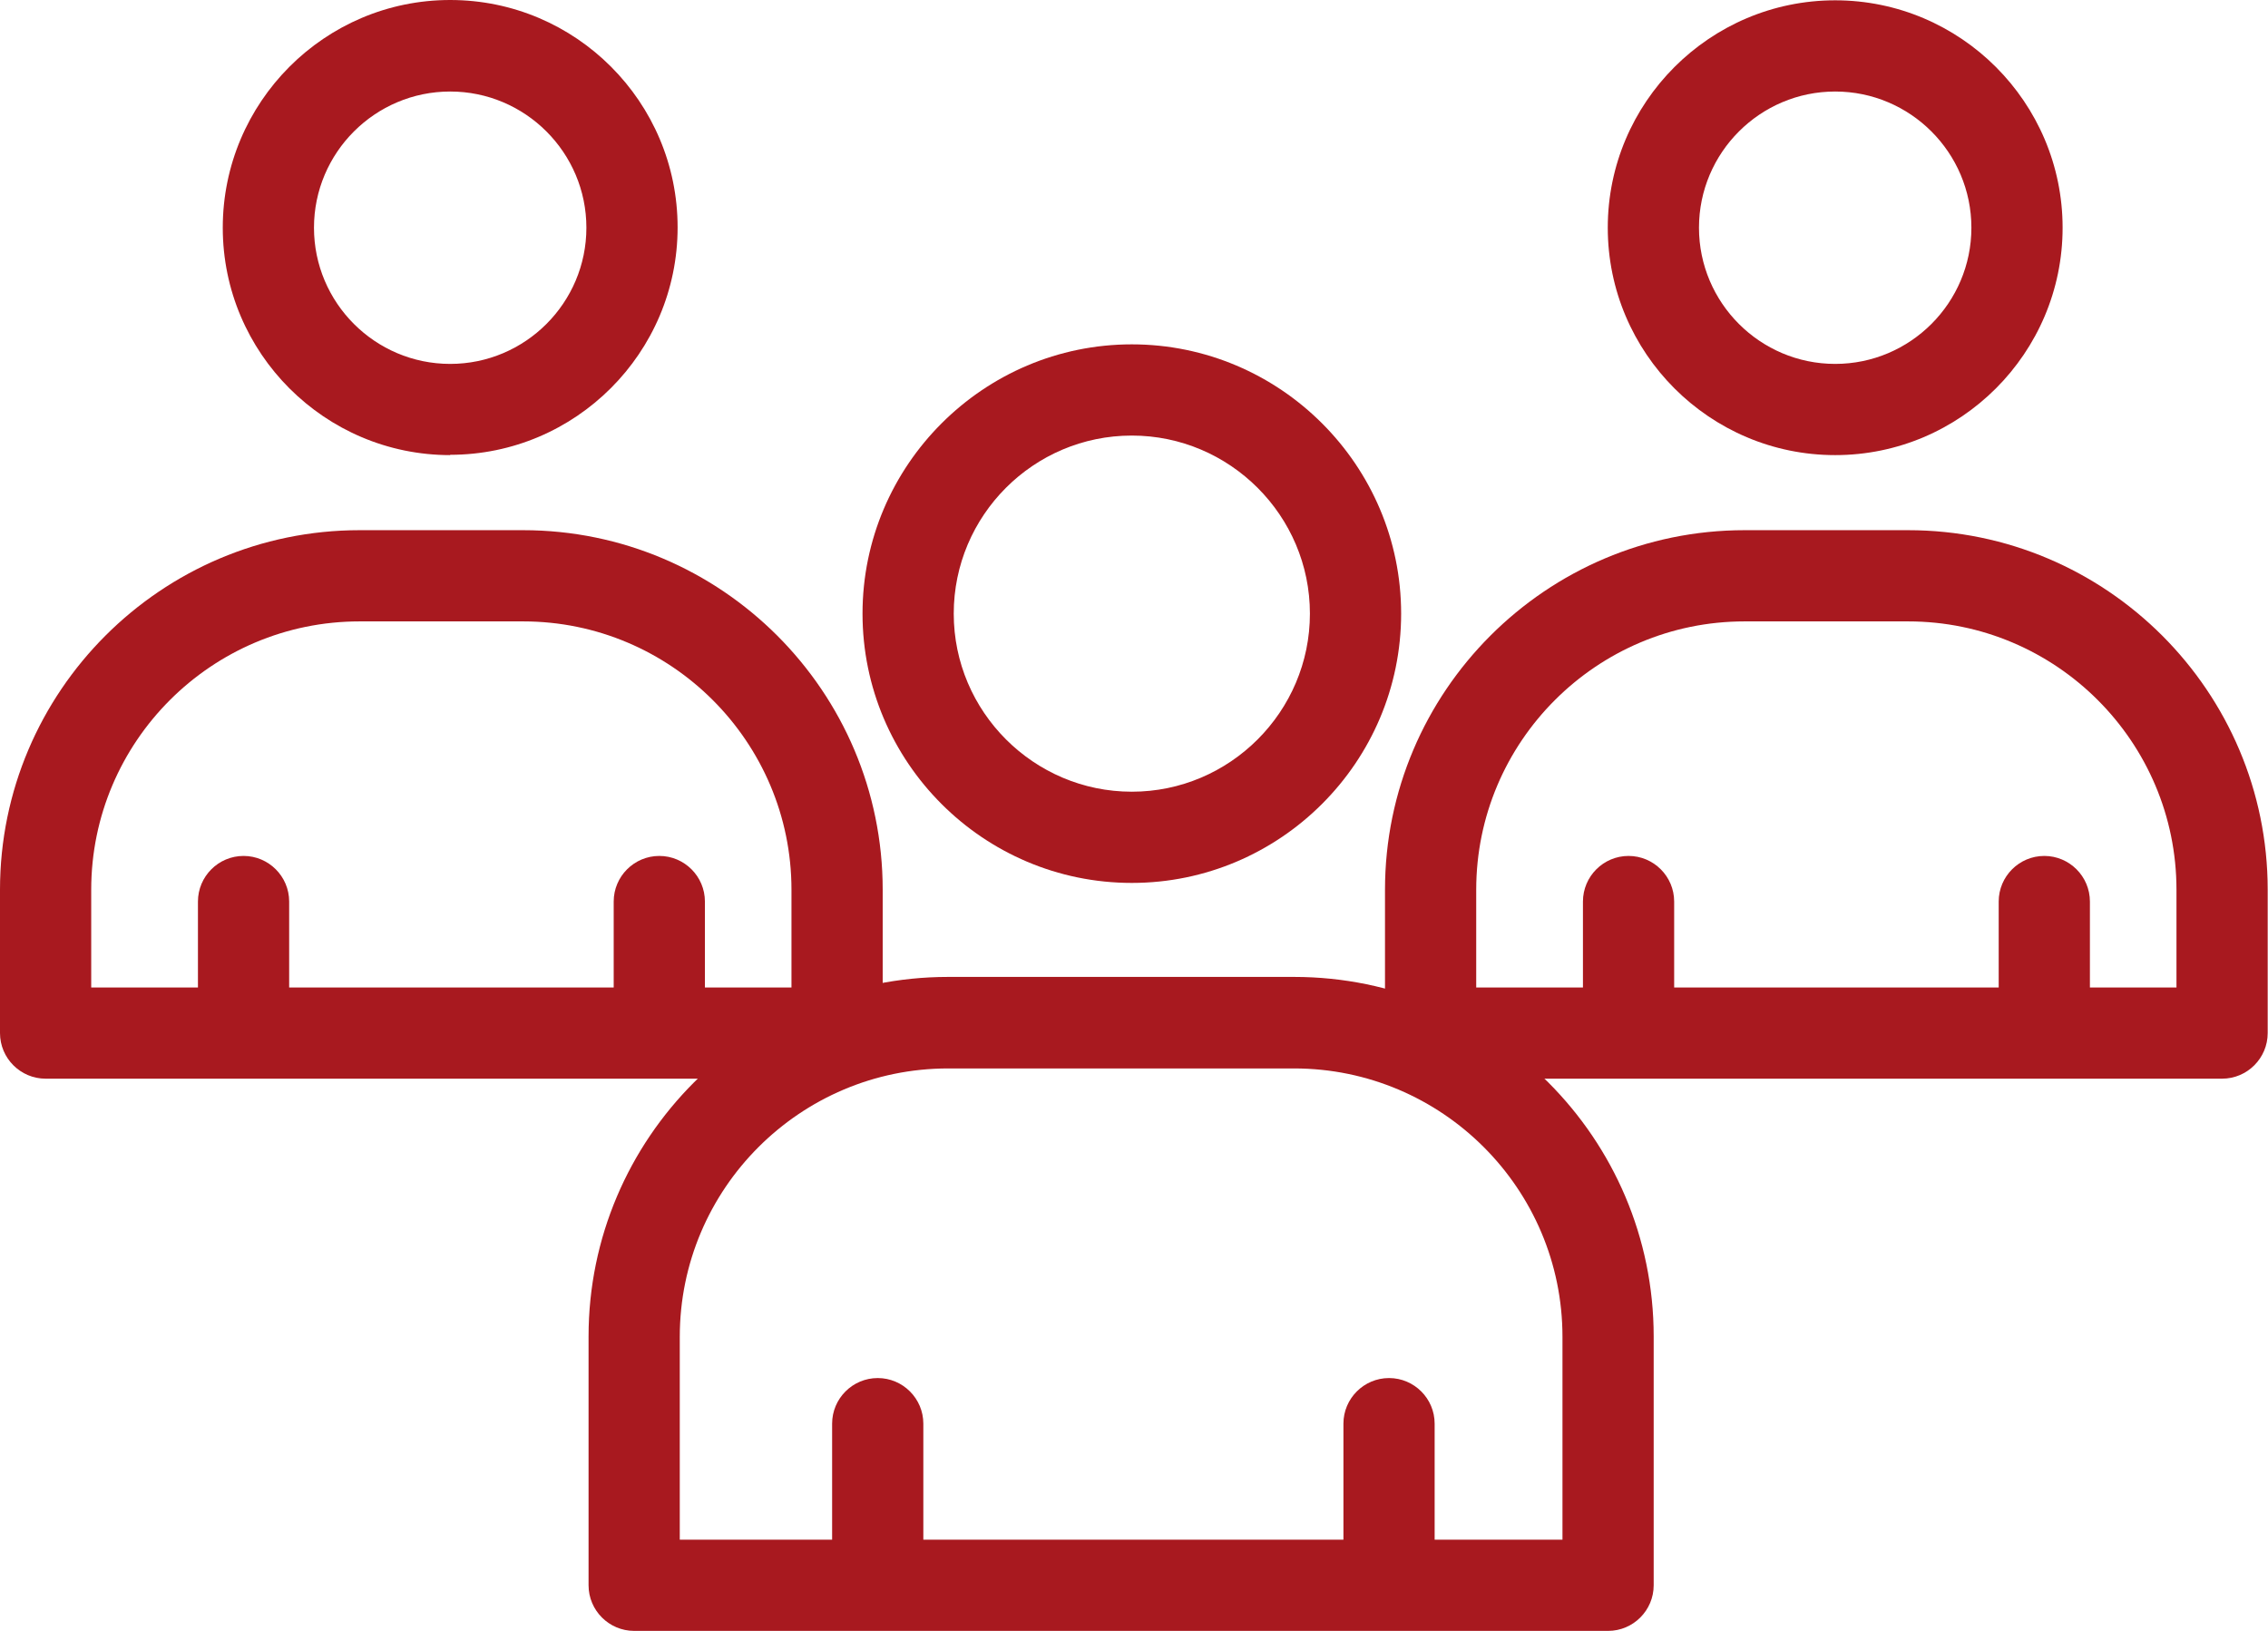
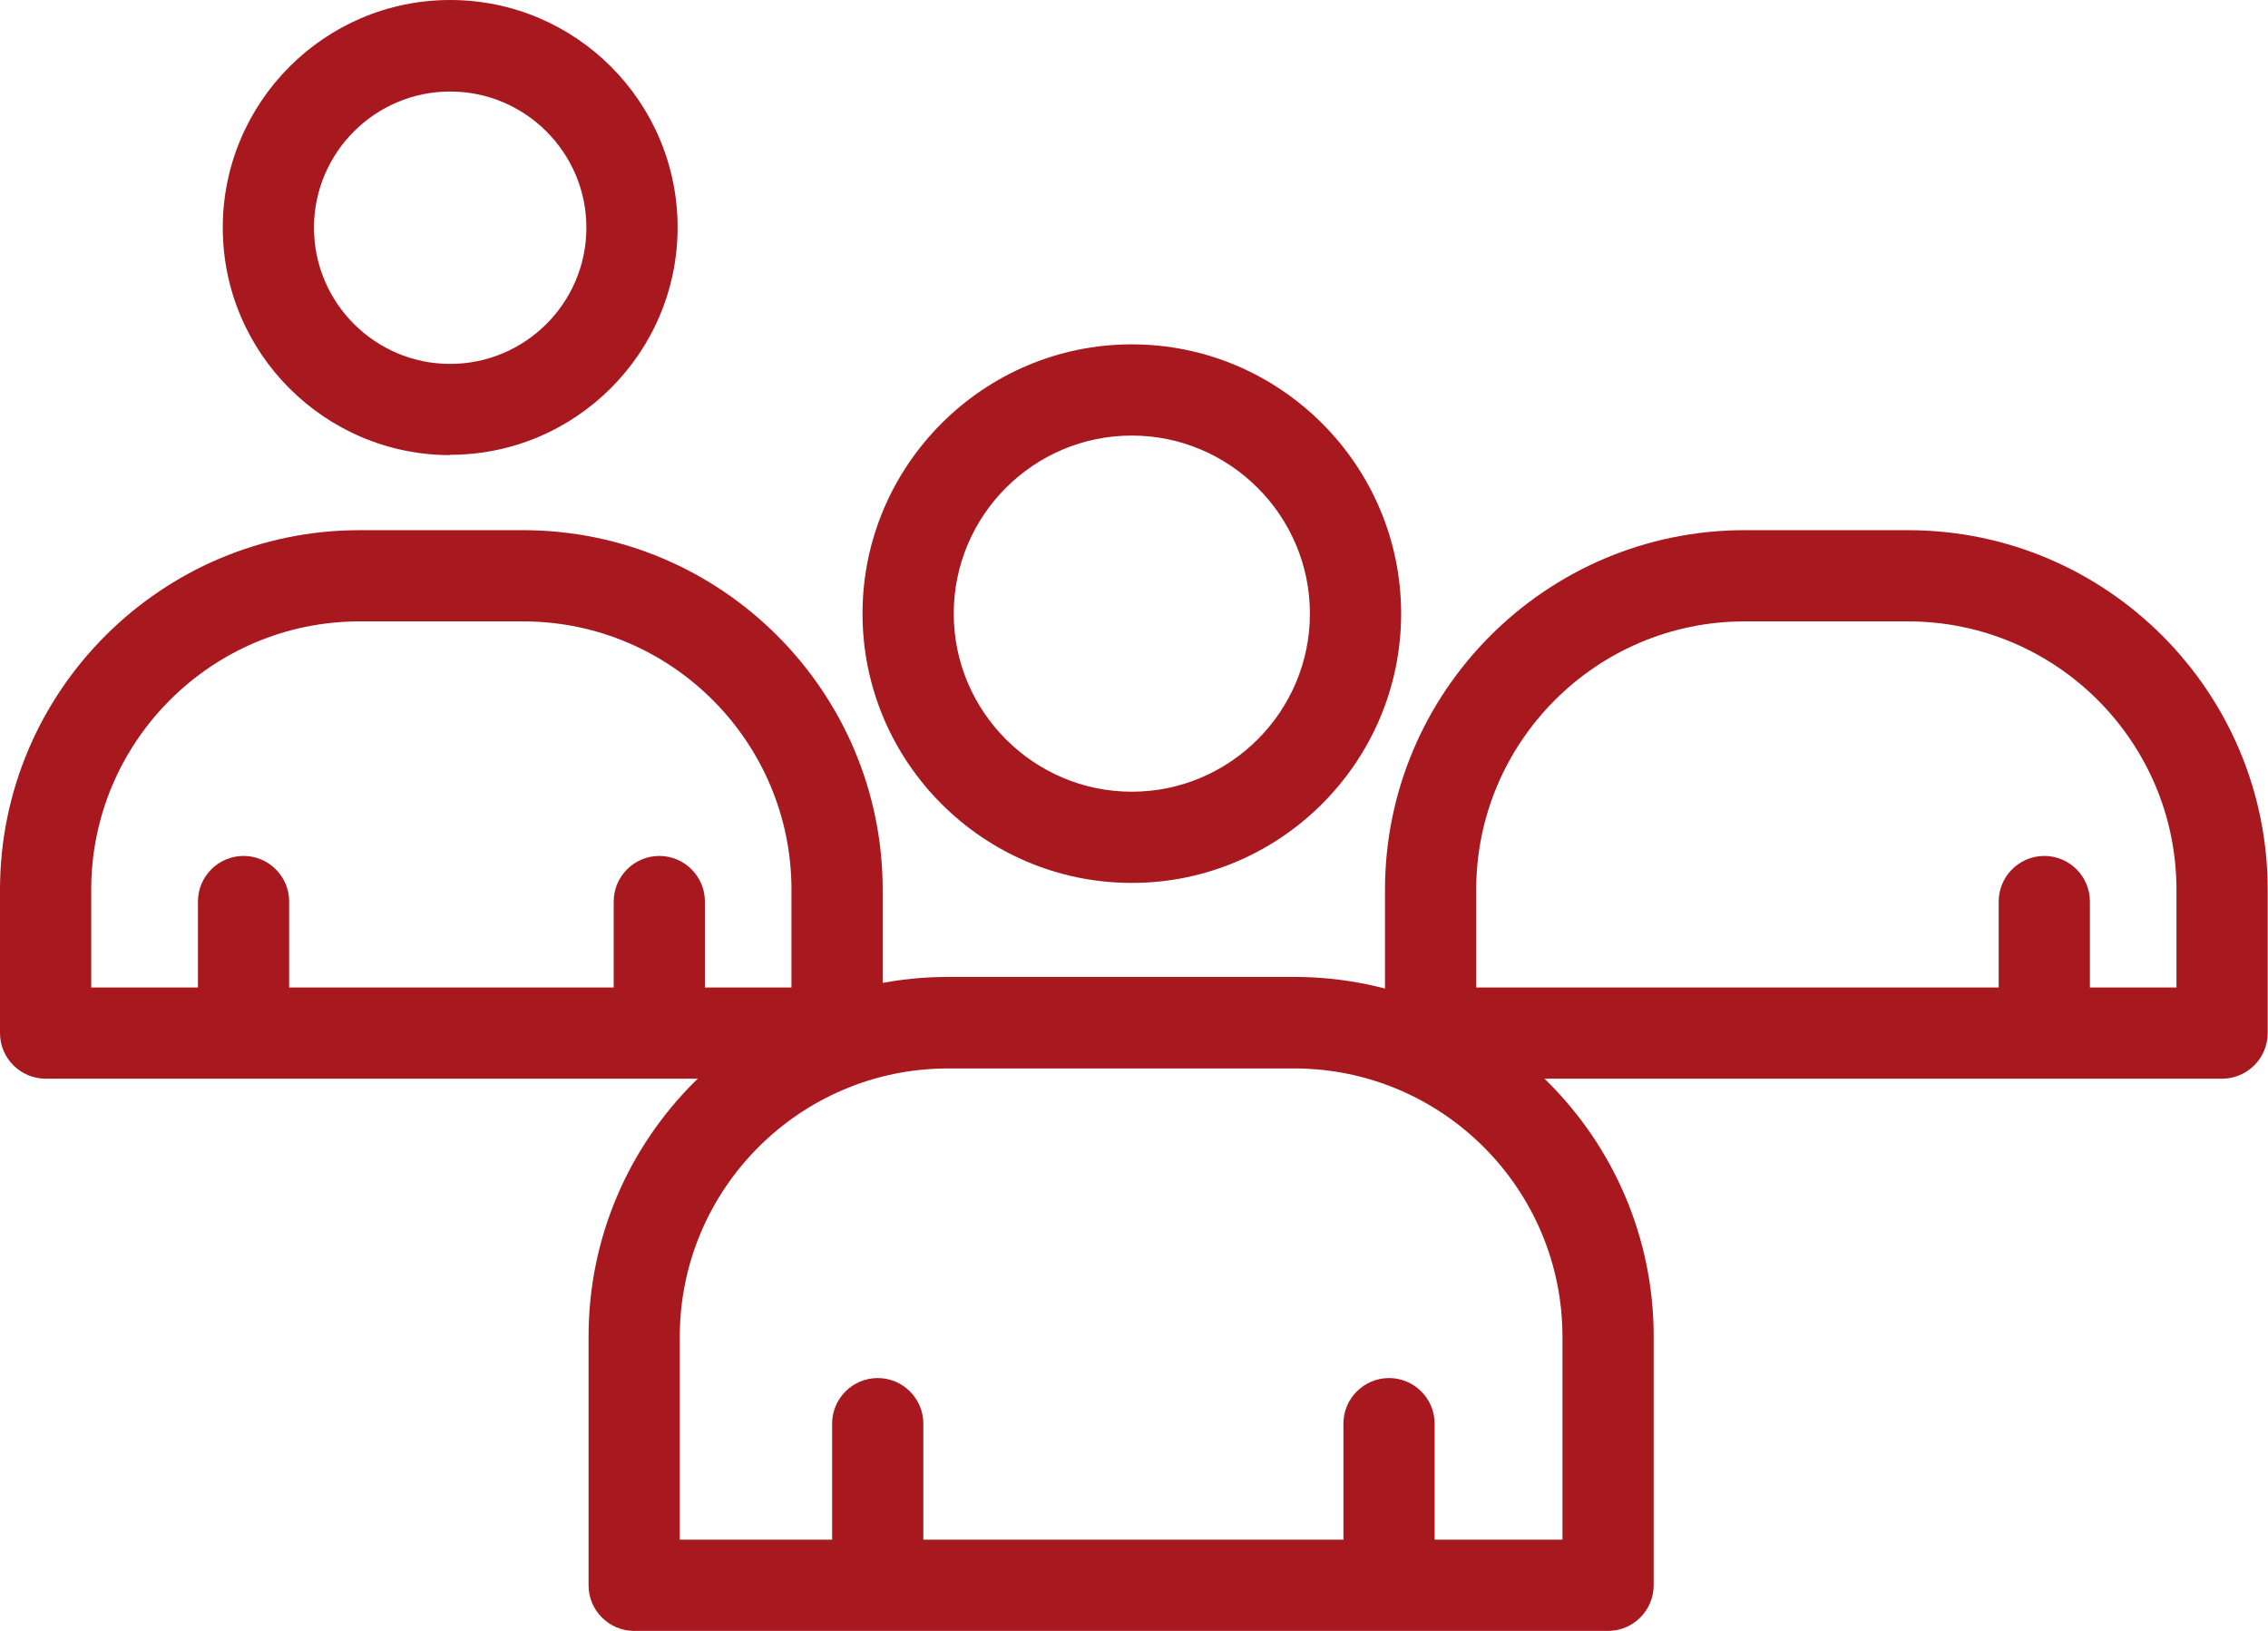
<svg xmlns="http://www.w3.org/2000/svg" id="Capa_2" data-name="Capa 2" viewBox="0 0 73.1 52.57">
  <defs>
    <style>
      .cls-1 {
        fill: #a8191f;
      }
    </style>
  </defs>
  <g id="Capa_1-2" data-name="Capa 1">
    <g>
-       <path class="cls-1" d="m36.48,28.46c-4.79,0-8.68-3.9-8.68-8.68s3.9-8.68,8.68-8.68,8.68,3.9,8.68,8.68-3.9,8.68-8.68,8.68Zm0-14.42c-3.17,0-5.74,2.58-5.74,5.74s2.58,5.74,5.74,5.74,5.74-2.58,5.74-5.74-2.58-5.74-5.74-5.74Z" />
+       <path class="cls-1" d="m36.48,28.46c-4.79,0-8.68-3.9-8.68-8.68s3.9-8.68,8.68-8.68,8.68,3.9,8.68,8.68-3.9,8.68-8.68,8.68Zm0-14.42c-3.17,0-5.74,2.58-5.74,5.74s2.58,5.74,5.74,5.74,5.74-2.58,5.74-5.74-2.58-5.74-5.74-5.74" />
      <path class="cls-1" d="m51.83,52.57h-31.39c-.81,0-1.47-.66-1.47-1.47v-8.02c0-6.39,5.2-11.59,11.59-11.59h11.15c6.39,0,11.59,5.2,11.59,11.59v8.02c0,.81-.66,1.47-1.47,1.47Zm-29.92-2.94h28.45v-6.54c0-4.77-3.88-8.65-8.65-8.65h-11.15c-4.77,0-8.65,3.88-8.65,8.65v6.54Z" />
      <path class="cls-1" d="m28.29,51.29c-.81,0-1.47-.66-1.47-1.47v-3.93c0-.81.66-1.47,1.47-1.47s1.47.66,1.47,1.47v3.93c0,.81-.66,1.47-1.47,1.47Z" />
      <path class="cls-1" d="m44.77,51.29c-.81,0-1.47-.66-1.47-1.47v-3.93c0-.81.66-1.47,1.47-1.47s1.47.66,1.47,1.47v3.93c0,.81-.66,1.47-1.47,1.47Z" />
      <g>
-         <path class="cls-1" d="m59.15,14.67c-4.04,0-7.33-3.29-7.33-7.33s3.29-7.33,7.33-7.33,7.33,3.29,7.33,7.33-3.29,7.33-7.33,7.33Zm0-11.72c-2.42,0-4.39,1.97-4.39,4.39s1.97,4.39,4.39,4.39,4.39-1.97,4.39-4.39-1.97-4.39-4.39-4.39Z" />
        <path class="cls-1" d="m71.63,34.77h-25.52c-.81,0-1.47-.66-1.47-1.47v-4.62c0-6.39,5.2-11.59,11.59-11.59h5.27c6.39,0,11.59,5.2,11.59,11.59v4.62c0,.81-.66,1.47-1.47,1.47Zm-24.05-2.94h22.57v-3.15c0-4.77-3.88-8.65-8.65-8.65h-5.27c-4.77,0-8.65,3.88-8.65,8.65v3.15Z" />
-         <path class="cls-1" d="m52.49,33.73c-.81,0-1.47-.66-1.47-1.47v-3.2c0-.81.66-1.47,1.47-1.47s1.47.66,1.47,1.47v3.2c0,.81-.66,1.47-1.47,1.47Z" />
        <path class="cls-1" d="m65.89,33.73c-.81,0-1.47-.66-1.47-1.47v-3.2c0-.81.66-1.47,1.47-1.47s1.47.66,1.47,1.47v3.2c0,.81-.66,1.47-1.47,1.47Z" />
      </g>
      <path class="cls-1" d="m14.51,14.67c-4.04,0-7.33-3.29-7.33-7.33S10.46,0,14.51,0s7.33,3.29,7.33,7.33-3.29,7.33-7.33,7.33Zm0-11.72c-2.42,0-4.39,1.97-4.39,4.39s1.97,4.39,4.39,4.39,4.39-1.97,4.39-4.39-1.97-4.39-4.39-4.39Z" />
      <path class="cls-1" d="m26.99,34.77H1.47c-.81,0-1.47-.66-1.47-1.47v-4.62c0-6.39,5.2-11.59,11.59-11.59h5.27c6.39,0,11.59,5.2,11.59,11.59v4.62c0,.81-.66,1.47-1.47,1.47Zm-24.05-2.94h22.57v-3.15c0-4.77-3.88-8.65-8.65-8.65h-5.27c-4.77,0-8.65,3.88-8.65,8.65v3.15Z" />
      <path class="cls-1" d="m7.85,33.73c-.81,0-1.47-.66-1.47-1.47v-3.2c0-.81.66-1.47,1.47-1.47s1.47.66,1.47,1.47v3.2c0,.81-.66,1.47-1.47,1.47Z" />
      <path class="cls-1" d="m21.25,33.73c-.81,0-1.47-.66-1.47-1.47v-3.2c0-.81.66-1.47,1.47-1.47s1.47.66,1.47,1.47v3.2c0,.81-.66,1.47-1.47,1.47Z" />
    </g>
  </g>
</svg>